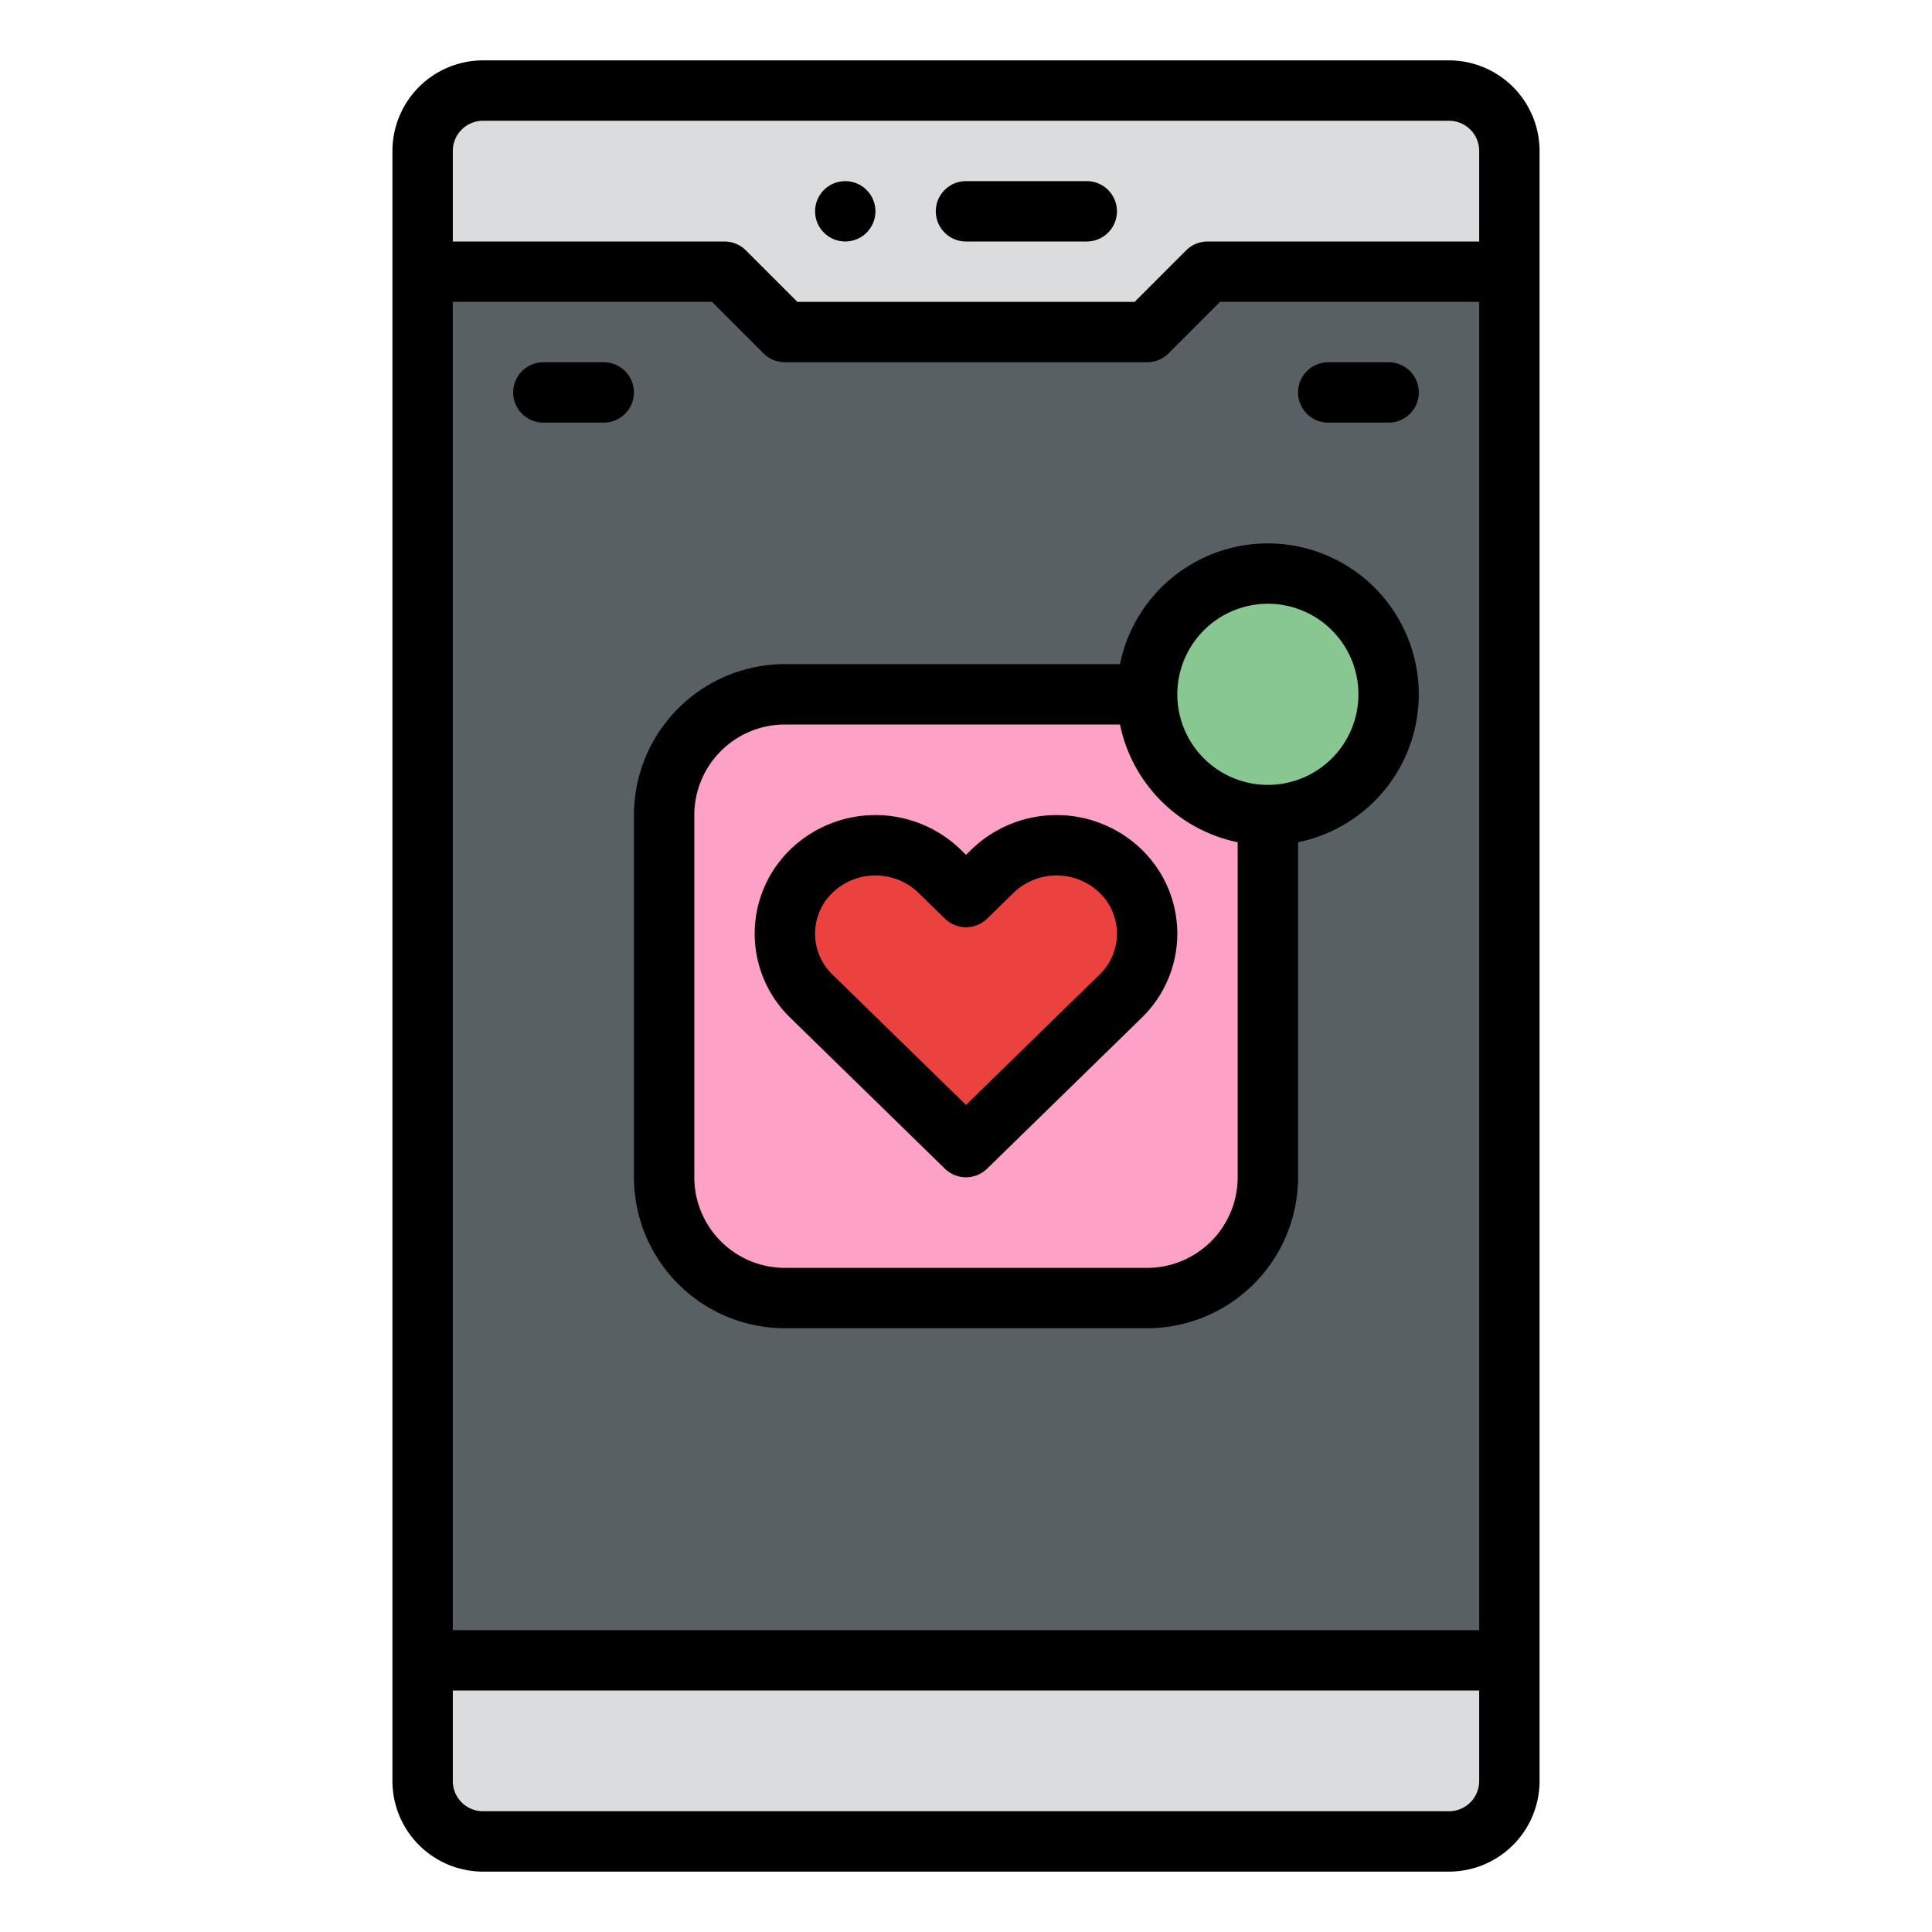
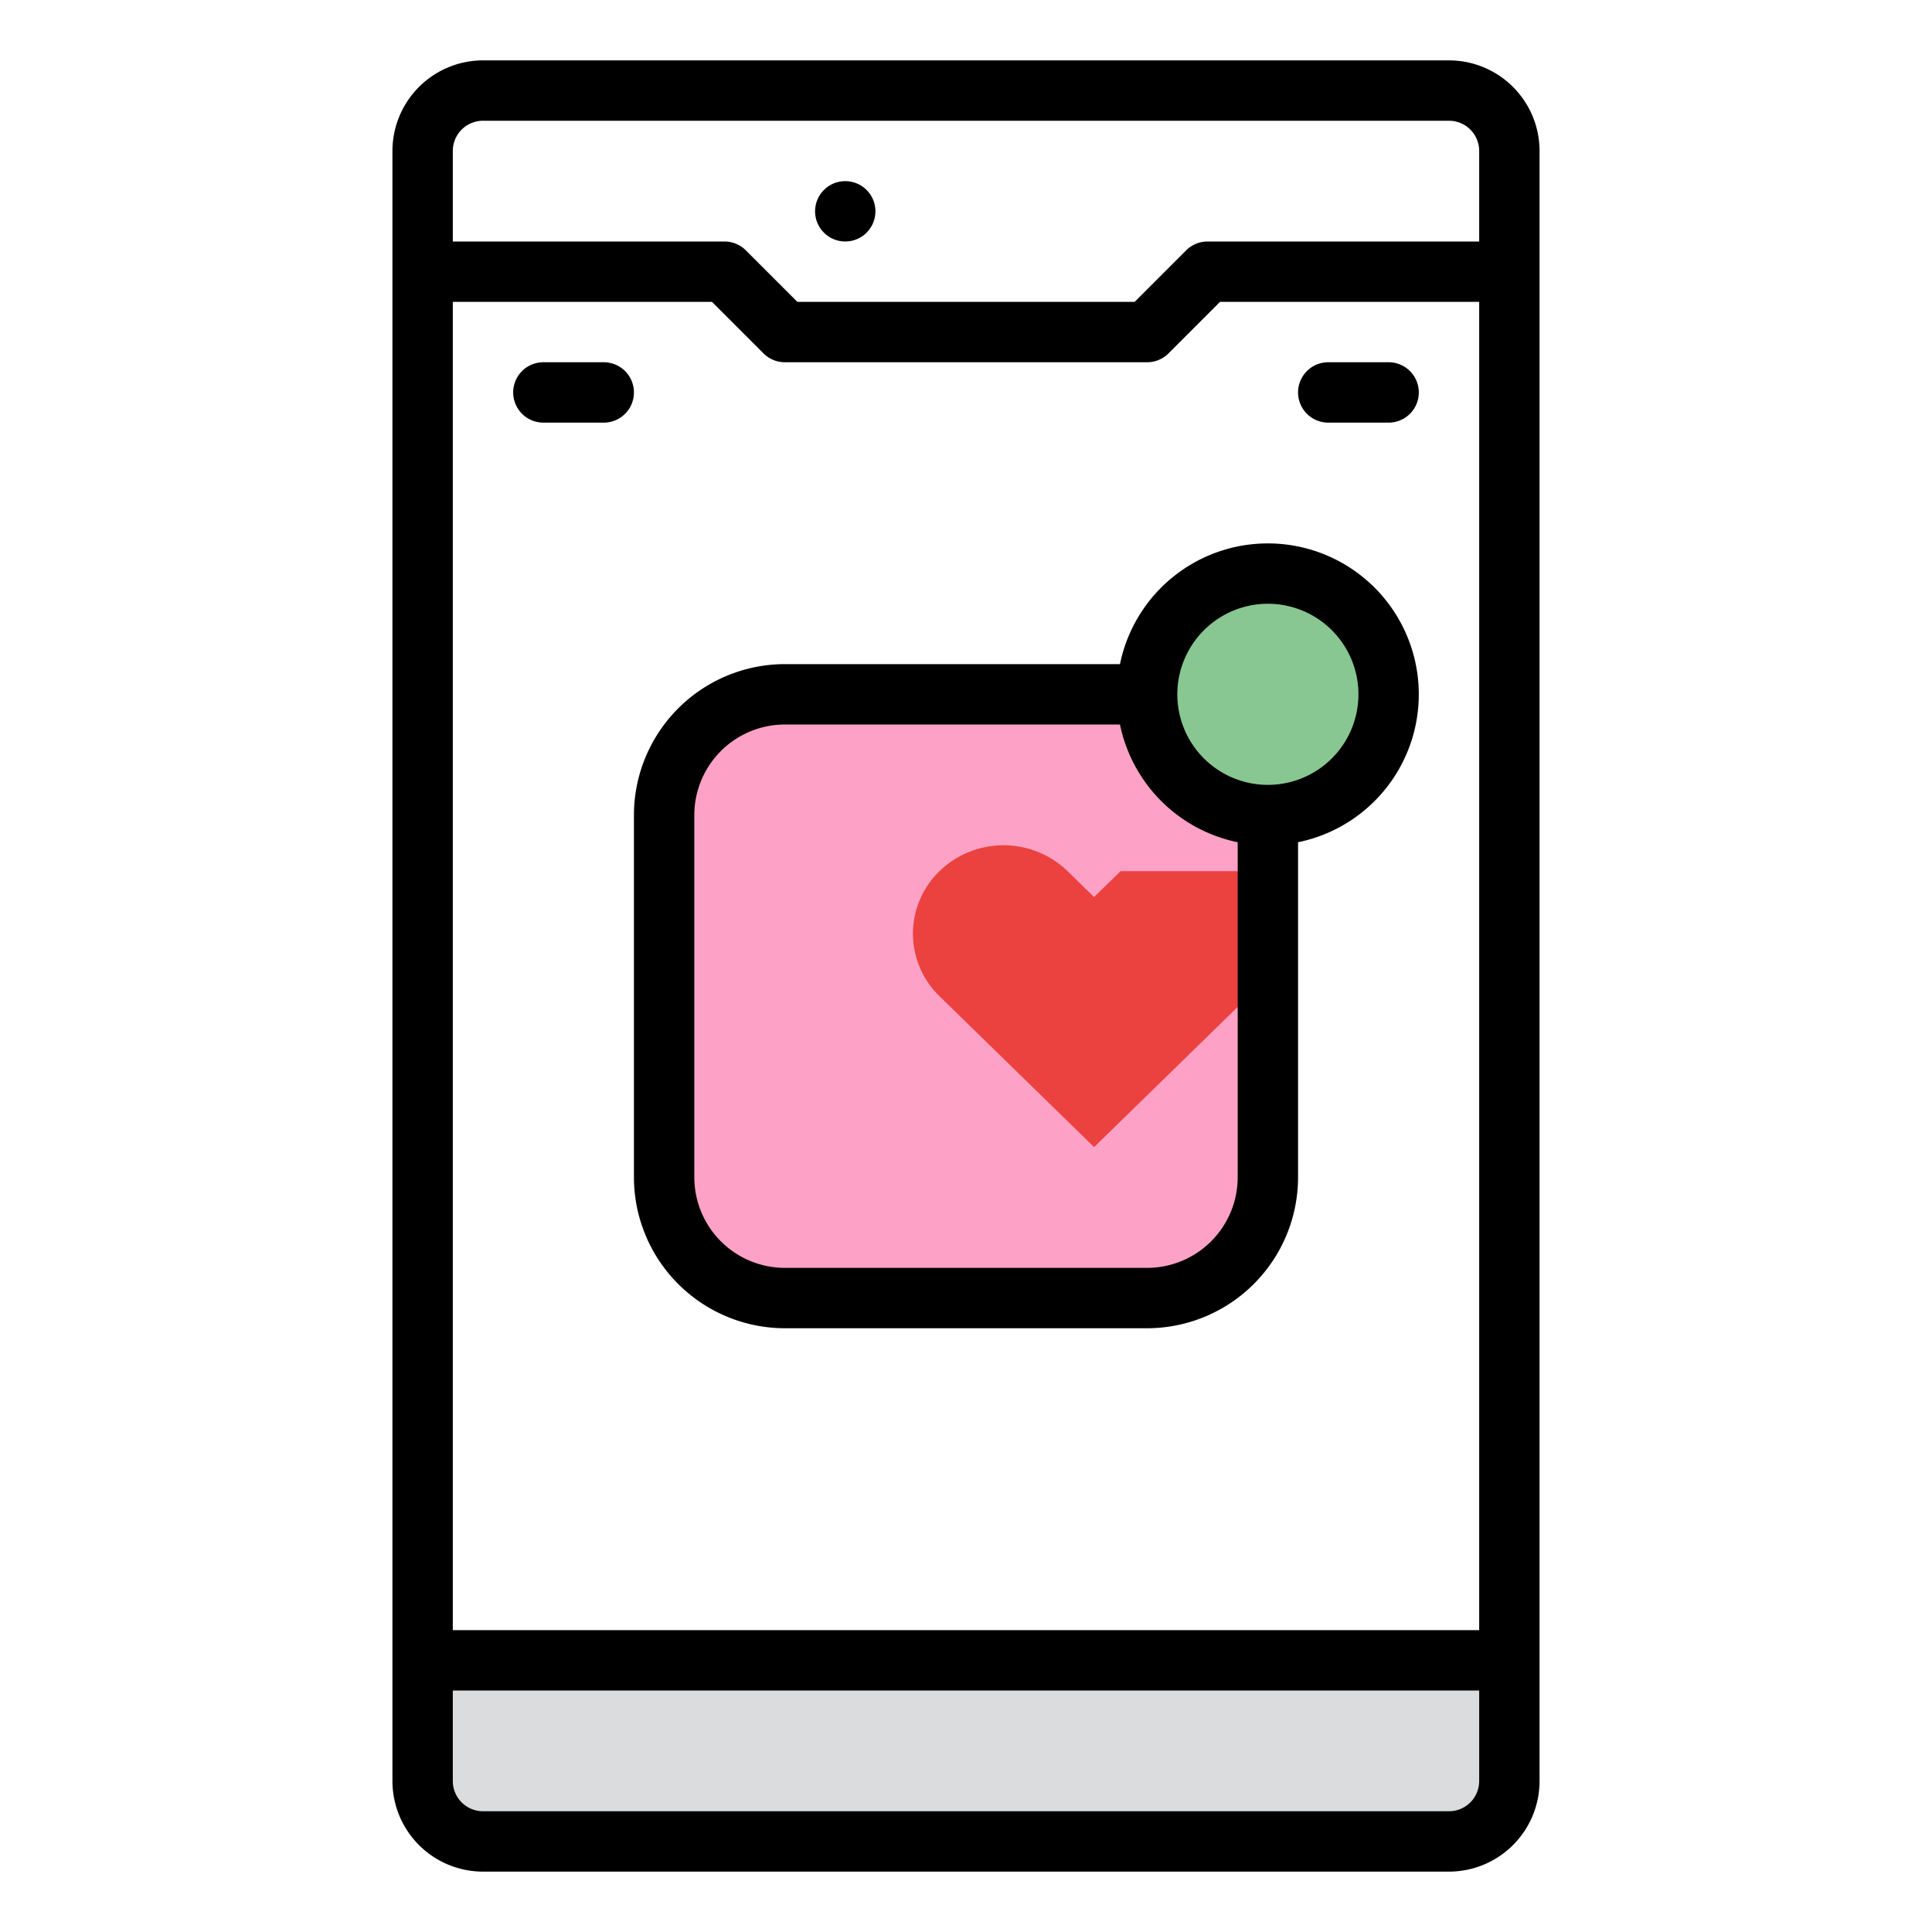
<svg xmlns="http://www.w3.org/2000/svg" id="Filled" height="512" viewBox="0 0 512 512" width="512">
-   <rect fill="#596063" height="464" rx="16" width="288" x="112" y="24" />
-   <path d="m400 40v32h-80l-16 16h-96l-16-16h-80v-32a16 16 0 0 1 16-16h256a16 16 0 0 1 16 16z" fill="#dadcde" />
  <path d="m112 440h288a0 0 0 0 1 0 0v32a16 16 0 0 1 -16 16h-256a16 16 0 0 1 -16-16v-32a0 0 0 0 1 0 0z" fill="#dadcde" />
  <rect fill="#fda2c6" height="160" rx="32" width="160" x="176" y="184" />
  <circle cx="336" cy="184" fill="#88c791" r="32" />
-   <path d="m296.974 230.861a24.425 24.425 0 0 0 -33.946 0l-7.028 6.861-7.028-6.861a24.425 24.425 0 0 0 -33.946 0 23.051 23.051 0 0 0 0 33.139l40.974 40 40.974-40a23.051 23.051 0 0 0 0-33.139z" fill="#eb423f" />
+   <path d="m296.974 230.861l-7.028 6.861-7.028-6.861a24.425 24.425 0 0 0 -33.946 0 23.051 23.051 0 0 0 0 33.139l40.974 40 40.974-40a23.051 23.051 0 0 0 0-33.139z" fill="#eb423f" />
  <path d="m128 16a24.028 24.028 0 0 0 -24 24v432a24.028 24.028 0 0 0 24 24h256a24.028 24.028 0 0 0 24-24v-432a24.028 24.028 0 0 0 -24-24zm264 456a8.009 8.009 0 0 1 -8 8h-256a8.009 8.009 0 0 1 -8-8v-24h272zm0-40h-272v-352h68.687l13.656 13.657a8 8 0 0 0 5.657 2.343h96a8 8 0 0 0 5.657-2.343l13.656-13.657h68.687zm0-392v24h-72a8 8 0 0 0 -5.657 2.343l-13.656 13.657h-89.374l-13.656-13.657a8 8 0 0 0 -5.657-2.343h-72v-24a8.009 8.009 0 0 1 8-8h256a8.009 8.009 0 0 1 8 8z" />
  <circle cx="224" cy="56" r="8" />
-   <path d="m288 48h-32a8 8 0 0 0 0 16h32a8 8 0 0 0 0-16z" />
  <path d="m160 96h-16a8 8 0 0 0 0 16h16a8 8 0 0 0 0-16z" />
  <path d="m352 112h16a8 8 0 0 0 0-16h-16a8 8 0 0 0 0 16z" />
  <path d="m296.805 176h-88.805a40.045 40.045 0 0 0 -40 40v96a40.045 40.045 0 0 0 40 40h96a40.045 40.045 0 0 0 40-40v-88.8a40 40 0 1 0 -47.195-47.2zm31.195 136a24.028 24.028 0 0 1 -24 24h-96a24.028 24.028 0 0 1 -24-24v-96a24.028 24.028 0 0 1 24-24h88.805a40.118 40.118 0 0 0 31.195 31.2zm8-152a24 24 0 1 1 -24 24 24.028 24.028 0 0 1 24-24z" />
-   <path d="m302.562 225.136a32.426 32.426 0 0 0 -45.123 0l-1.439 1.406-1.439-1.406a32.426 32.426 0 0 0 -45.126 0 31.051 31.051 0 0 0 0 44.586l40.974 40a8 8 0 0 0 11.176 0l40.977-40a31.051 31.051 0 0 0 0-44.583zm-11.176 33.139-35.386 34.545-35.383-34.542a15.052 15.052 0 0 1 0-21.693 16.428 16.428 0 0 1 22.77 0l7.028 6.861a8 8 0 0 0 11.176 0l7.028-6.861a16.428 16.428 0 0 1 22.77 0 15.052 15.052 0 0 1 0 21.69z" />
</svg>